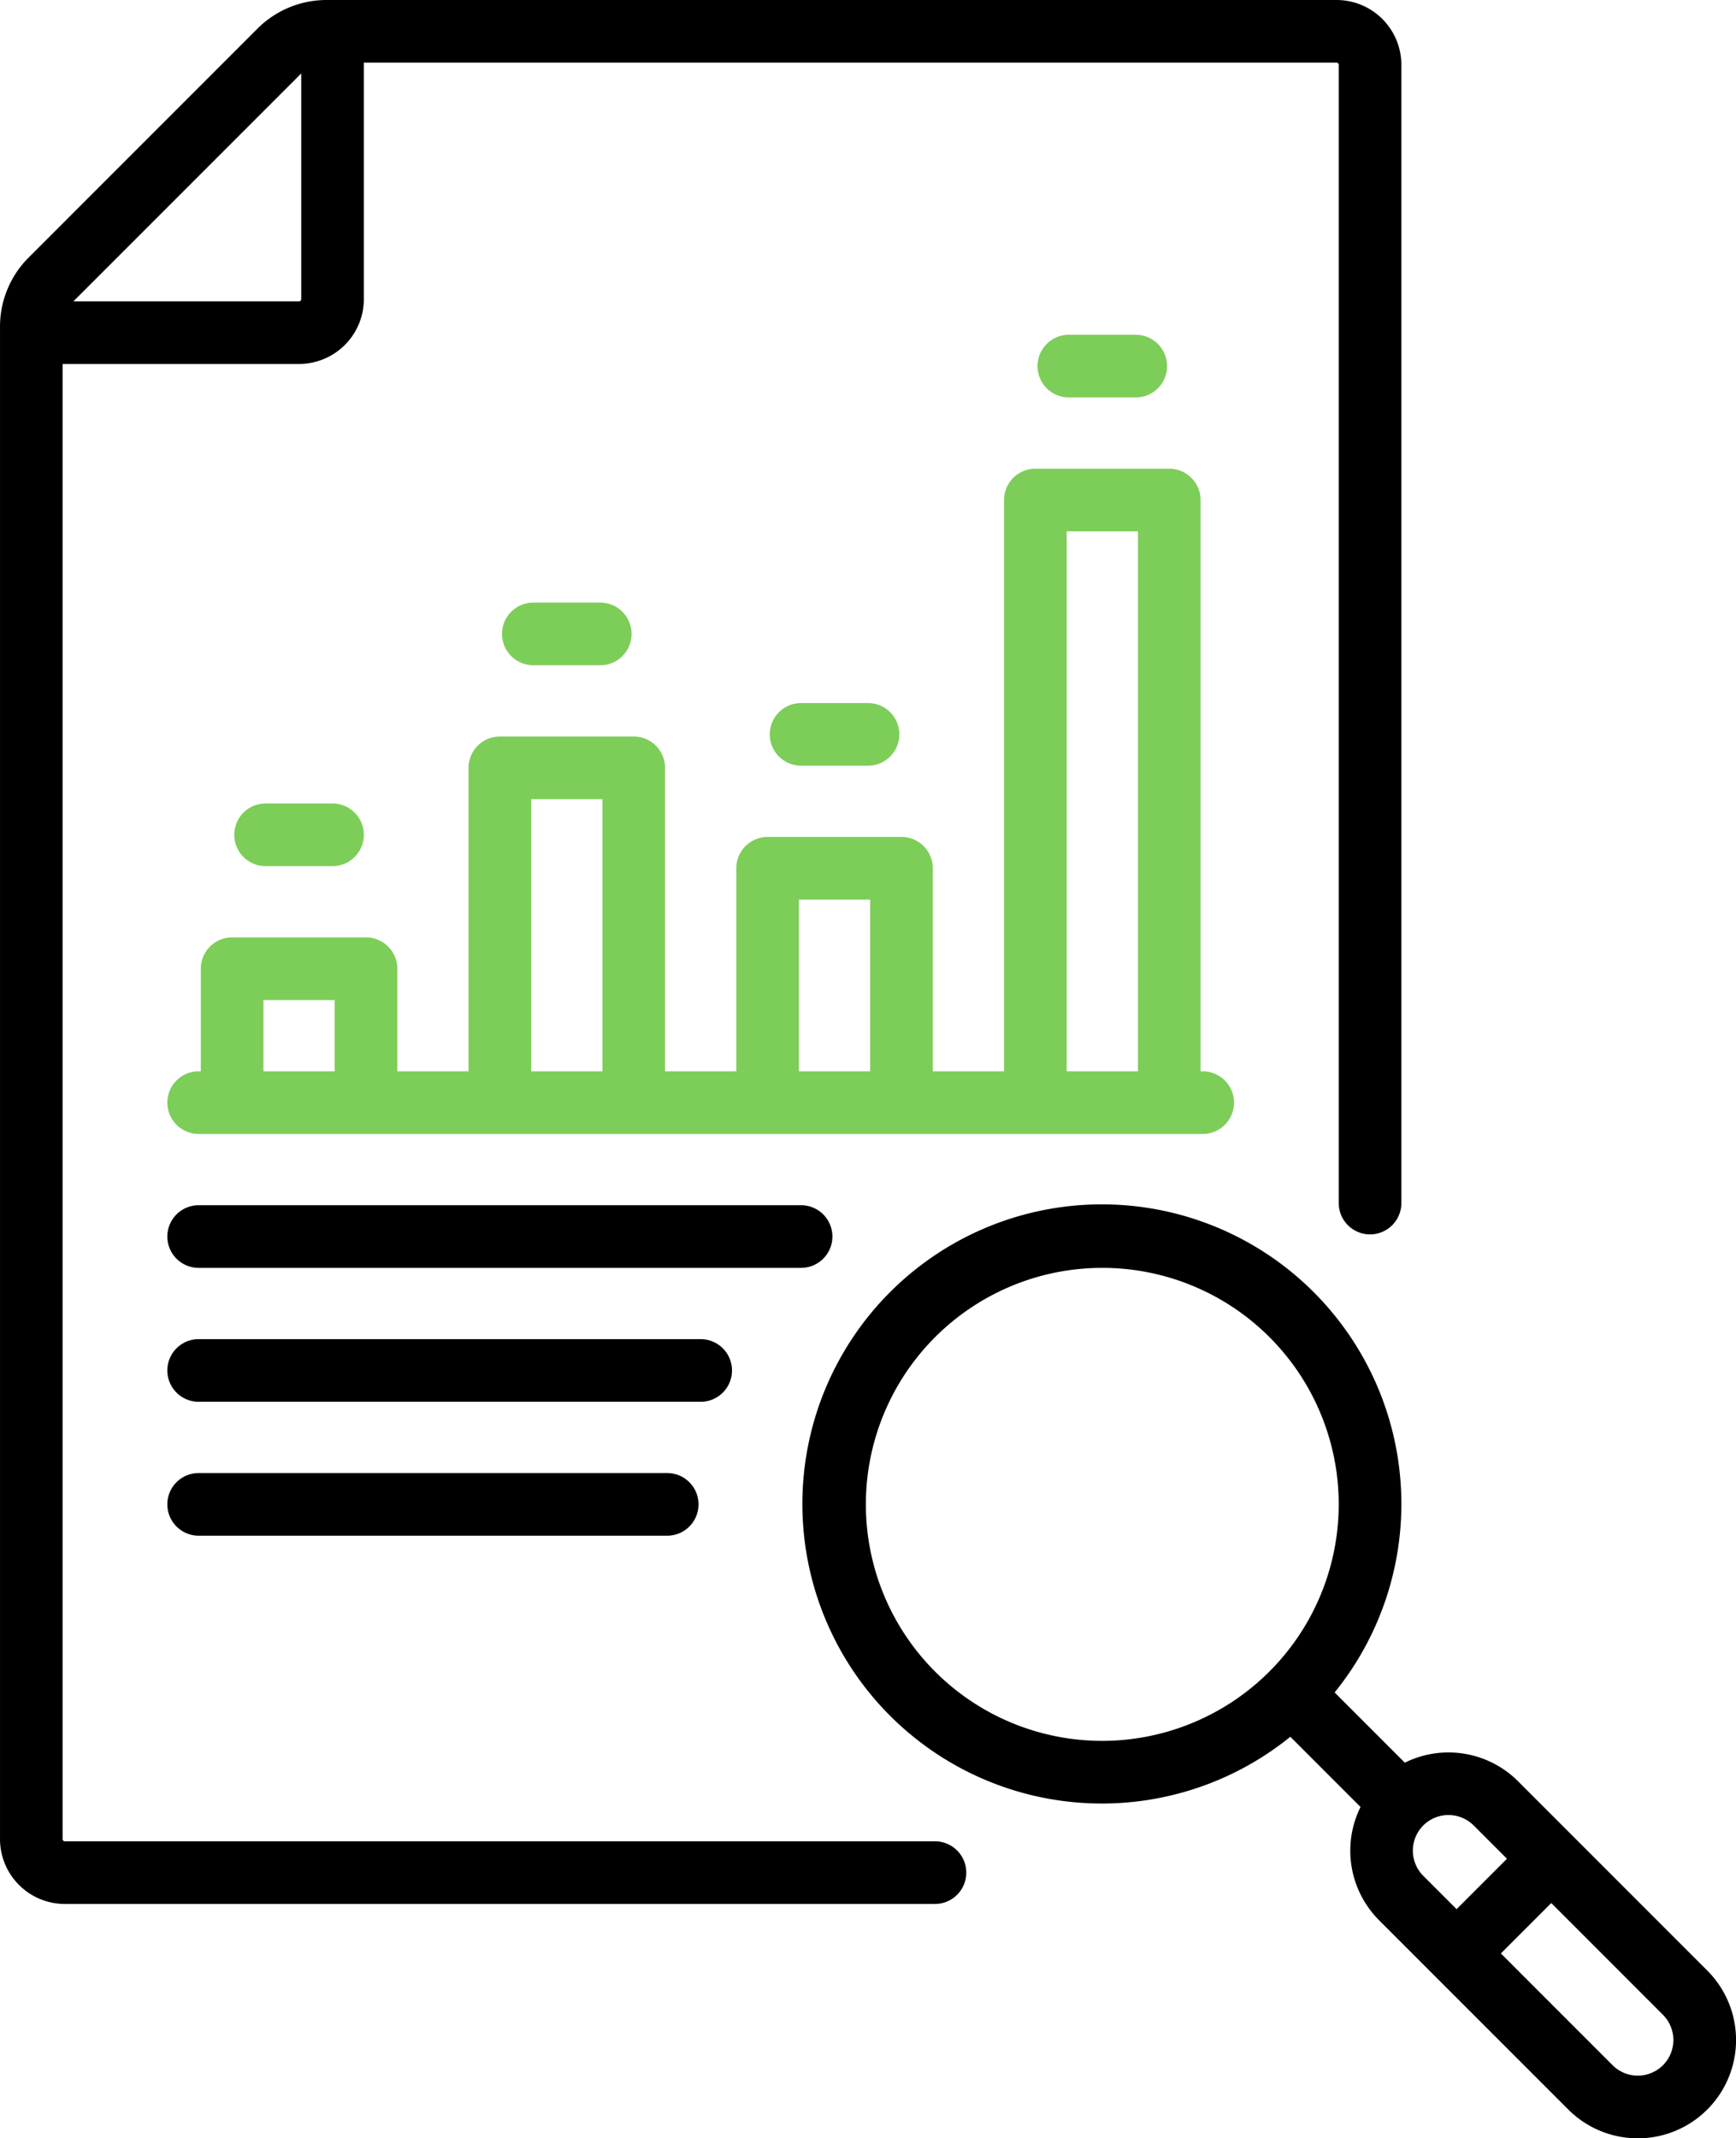
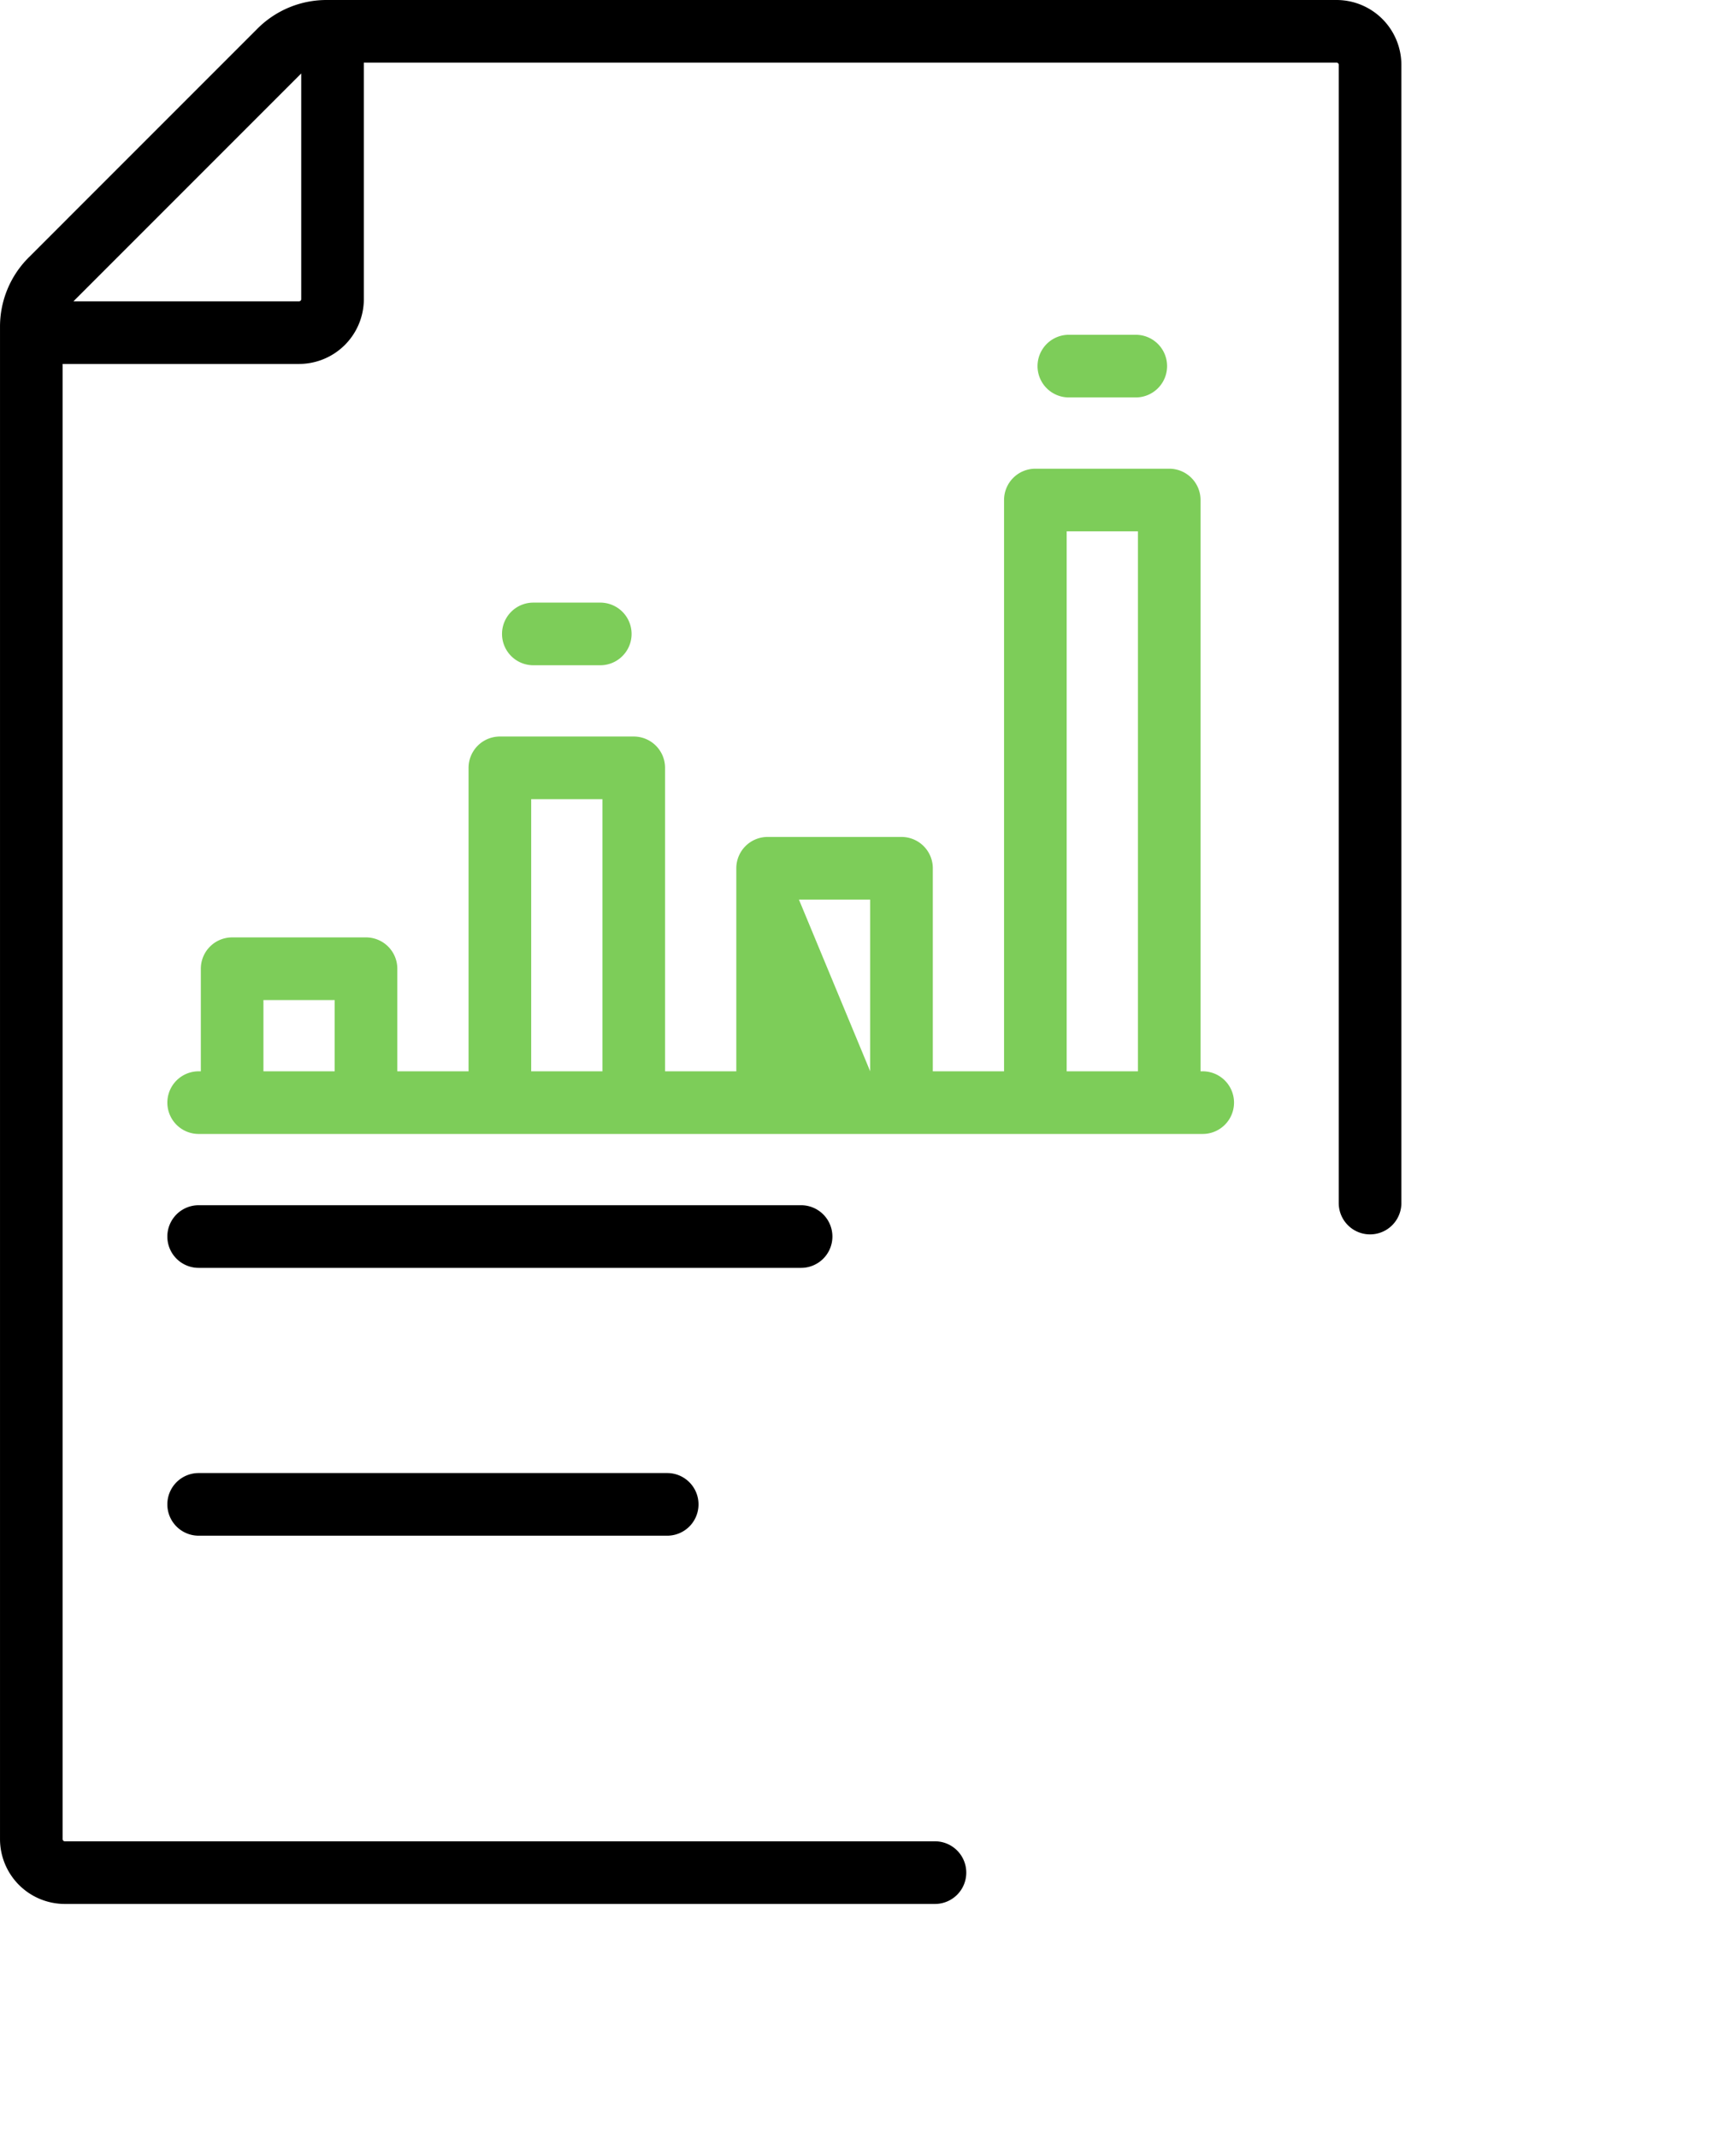
<svg xmlns="http://www.w3.org/2000/svg" width="415.795" height="511.99" viewBox="0 0 415.795 511.99">
  <g id="benchmarking" transform="translate(-48.097)">
    <path id="Path_26741" data-name="Path 26741" d="M272.033,440.887H63.614a.517.517,0,0,1-.517-.516V87.146h56.629a15.535,15.535,0,0,0,15.517-15.517V15H368.226a.517.517,0,0,1,.517.517V288.065a7.5,7.5,0,0,0,15,0V15.517A15.535,15.535,0,0,0,368.226,0H126.367a23.384,23.384,0,0,0-16.64,6.892L54.991,61.63A23.375,23.375,0,0,0,48.1,78.27v362.1a15.534,15.534,0,0,0,15.517,15.516H272.033a7.5,7.5,0,0,0,0-15ZM120.243,17.59V71.629a.517.517,0,0,1-.517.517H65.689Z" />
-     <path id="Path_26742" data-name="Path 26742" d="M457.011,471.827l-45.346-45.346a23.562,23.562,0,0,0-27.094-4.421l-16.813-16.813a71.733,71.733,0,1,0-10.608,10.608l16.812,16.812a23.561,23.561,0,0,0,4.422,27.1l45.347,45.347a23.533,23.533,0,0,0,33.28-33.282Zm-144.9-54.988a56.629,56.629,0,1,1,56.629-56.629A56.693,56.693,0,0,1,312.114,416.839Zm76.879,20.25a8.54,8.54,0,0,1,12.065,0l7.978,7.978-12.065,12.065-7.978-7.978A8.538,8.538,0,0,1,388.993,437.089ZM446.4,494.5a8.54,8.54,0,0,1-12.065,0L407.578,467.74l12.066-12.066L446.4,482.435A8.542,8.542,0,0,1,446.4,494.5Z" />
-     <path id="Path_26743" data-name="Path 26743" d="M336.161,271.517a7.5,7.5,0,0,0,0-15h-.516V119.726a7.5,7.5,0,0,0-7.5-7.5H296.081a7.5,7.5,0,0,0-7.5,7.5V256.517H271.517V207.9a7.5,7.5,0,0,0-7.5-7.5H231.952a7.5,7.5,0,0,0-7.5,7.5v48.613H207.388V183.855a7.5,7.5,0,0,0-7.5-7.5H167.824a7.5,7.5,0,0,0-7.5,7.5v72.662H143.26V231.952a7.5,7.5,0,0,0-7.5-7.5H103.7a7.5,7.5,0,0,0-7.5,7.5v24.565H95.68a7.5,7.5,0,0,0,0,15Zm-32.58-144.291h17.064V256.517H303.581ZM239.452,215.4h17.065v41.113H239.452Zm-64.129-24.049h17.064v65.162H175.323Zm-64.129,48.1h17.064v17.065H111.194Z" fill="#7dcd59" />
+     <path id="Path_26743" data-name="Path 26743" d="M336.161,271.517a7.5,7.5,0,0,0,0-15h-.516V119.726a7.5,7.5,0,0,0-7.5-7.5H296.081a7.5,7.5,0,0,0-7.5,7.5V256.517H271.517V207.9a7.5,7.5,0,0,0-7.5-7.5H231.952a7.5,7.5,0,0,0-7.5,7.5v48.613H207.388V183.855a7.5,7.5,0,0,0-7.5-7.5H167.824a7.5,7.5,0,0,0-7.5,7.5v72.662H143.26V231.952a7.5,7.5,0,0,0-7.5-7.5H103.7a7.5,7.5,0,0,0-7.5,7.5v24.565H95.68a7.5,7.5,0,0,0,0,15Zm-32.58-144.291h17.064V256.517H303.581ZM239.452,215.4h17.065v41.113Zm-64.129-24.049h17.064v65.162H175.323Zm-64.129,48.1h17.064v17.065H111.194Z" fill="#7dcd59" />
    <path id="Path_26744" data-name="Path 26744" d="M247.468,296.081a7.5,7.5,0,0,0-7.5-7.5H95.678a7.5,7.5,0,0,0,0,15h144.29A7.5,7.5,0,0,0,247.468,296.081Z" />
-     <path id="Path_26745" data-name="Path 26745" d="M223.419,328.146a7.5,7.5,0,0,0-7.5-7.5H95.678a7.5,7.5,0,0,0,0,15H215.919A7.5,7.5,0,0,0,223.419,328.146Z" />
    <path id="Path_26746" data-name="Path 26746" d="M95.678,352.71a7.5,7.5,0,0,0,0,15H207.9a7.5,7.5,0,0,0,0-15Z" />
    <path id="Path_26747" data-name="Path 26747" d="M320.129,95.161a7.5,7.5,0,0,0,0-15H304.1a7.5,7.5,0,0,0,0,15Z" fill="#7dcd59" />
-     <path id="Path_26748" data-name="Path 26748" d="M256,183.339a7.5,7.5,0,0,0,0-15H239.968a7.5,7.5,0,0,0,0,15Z" fill="#7dcd59" />
    <path id="Path_26749" data-name="Path 26749" d="M191.871,159.29a7.5,7.5,0,1,0,0-15H175.839a7.5,7.5,0,1,0,0,15Z" fill="#7dcd59" />
-     <path id="Path_26750" data-name="Path 26750" d="M127.743,207.387a7.5,7.5,0,1,0,0-15H111.71a7.5,7.5,0,0,0,0,15Z" fill="#7dcd59" />
  </g>
</svg>